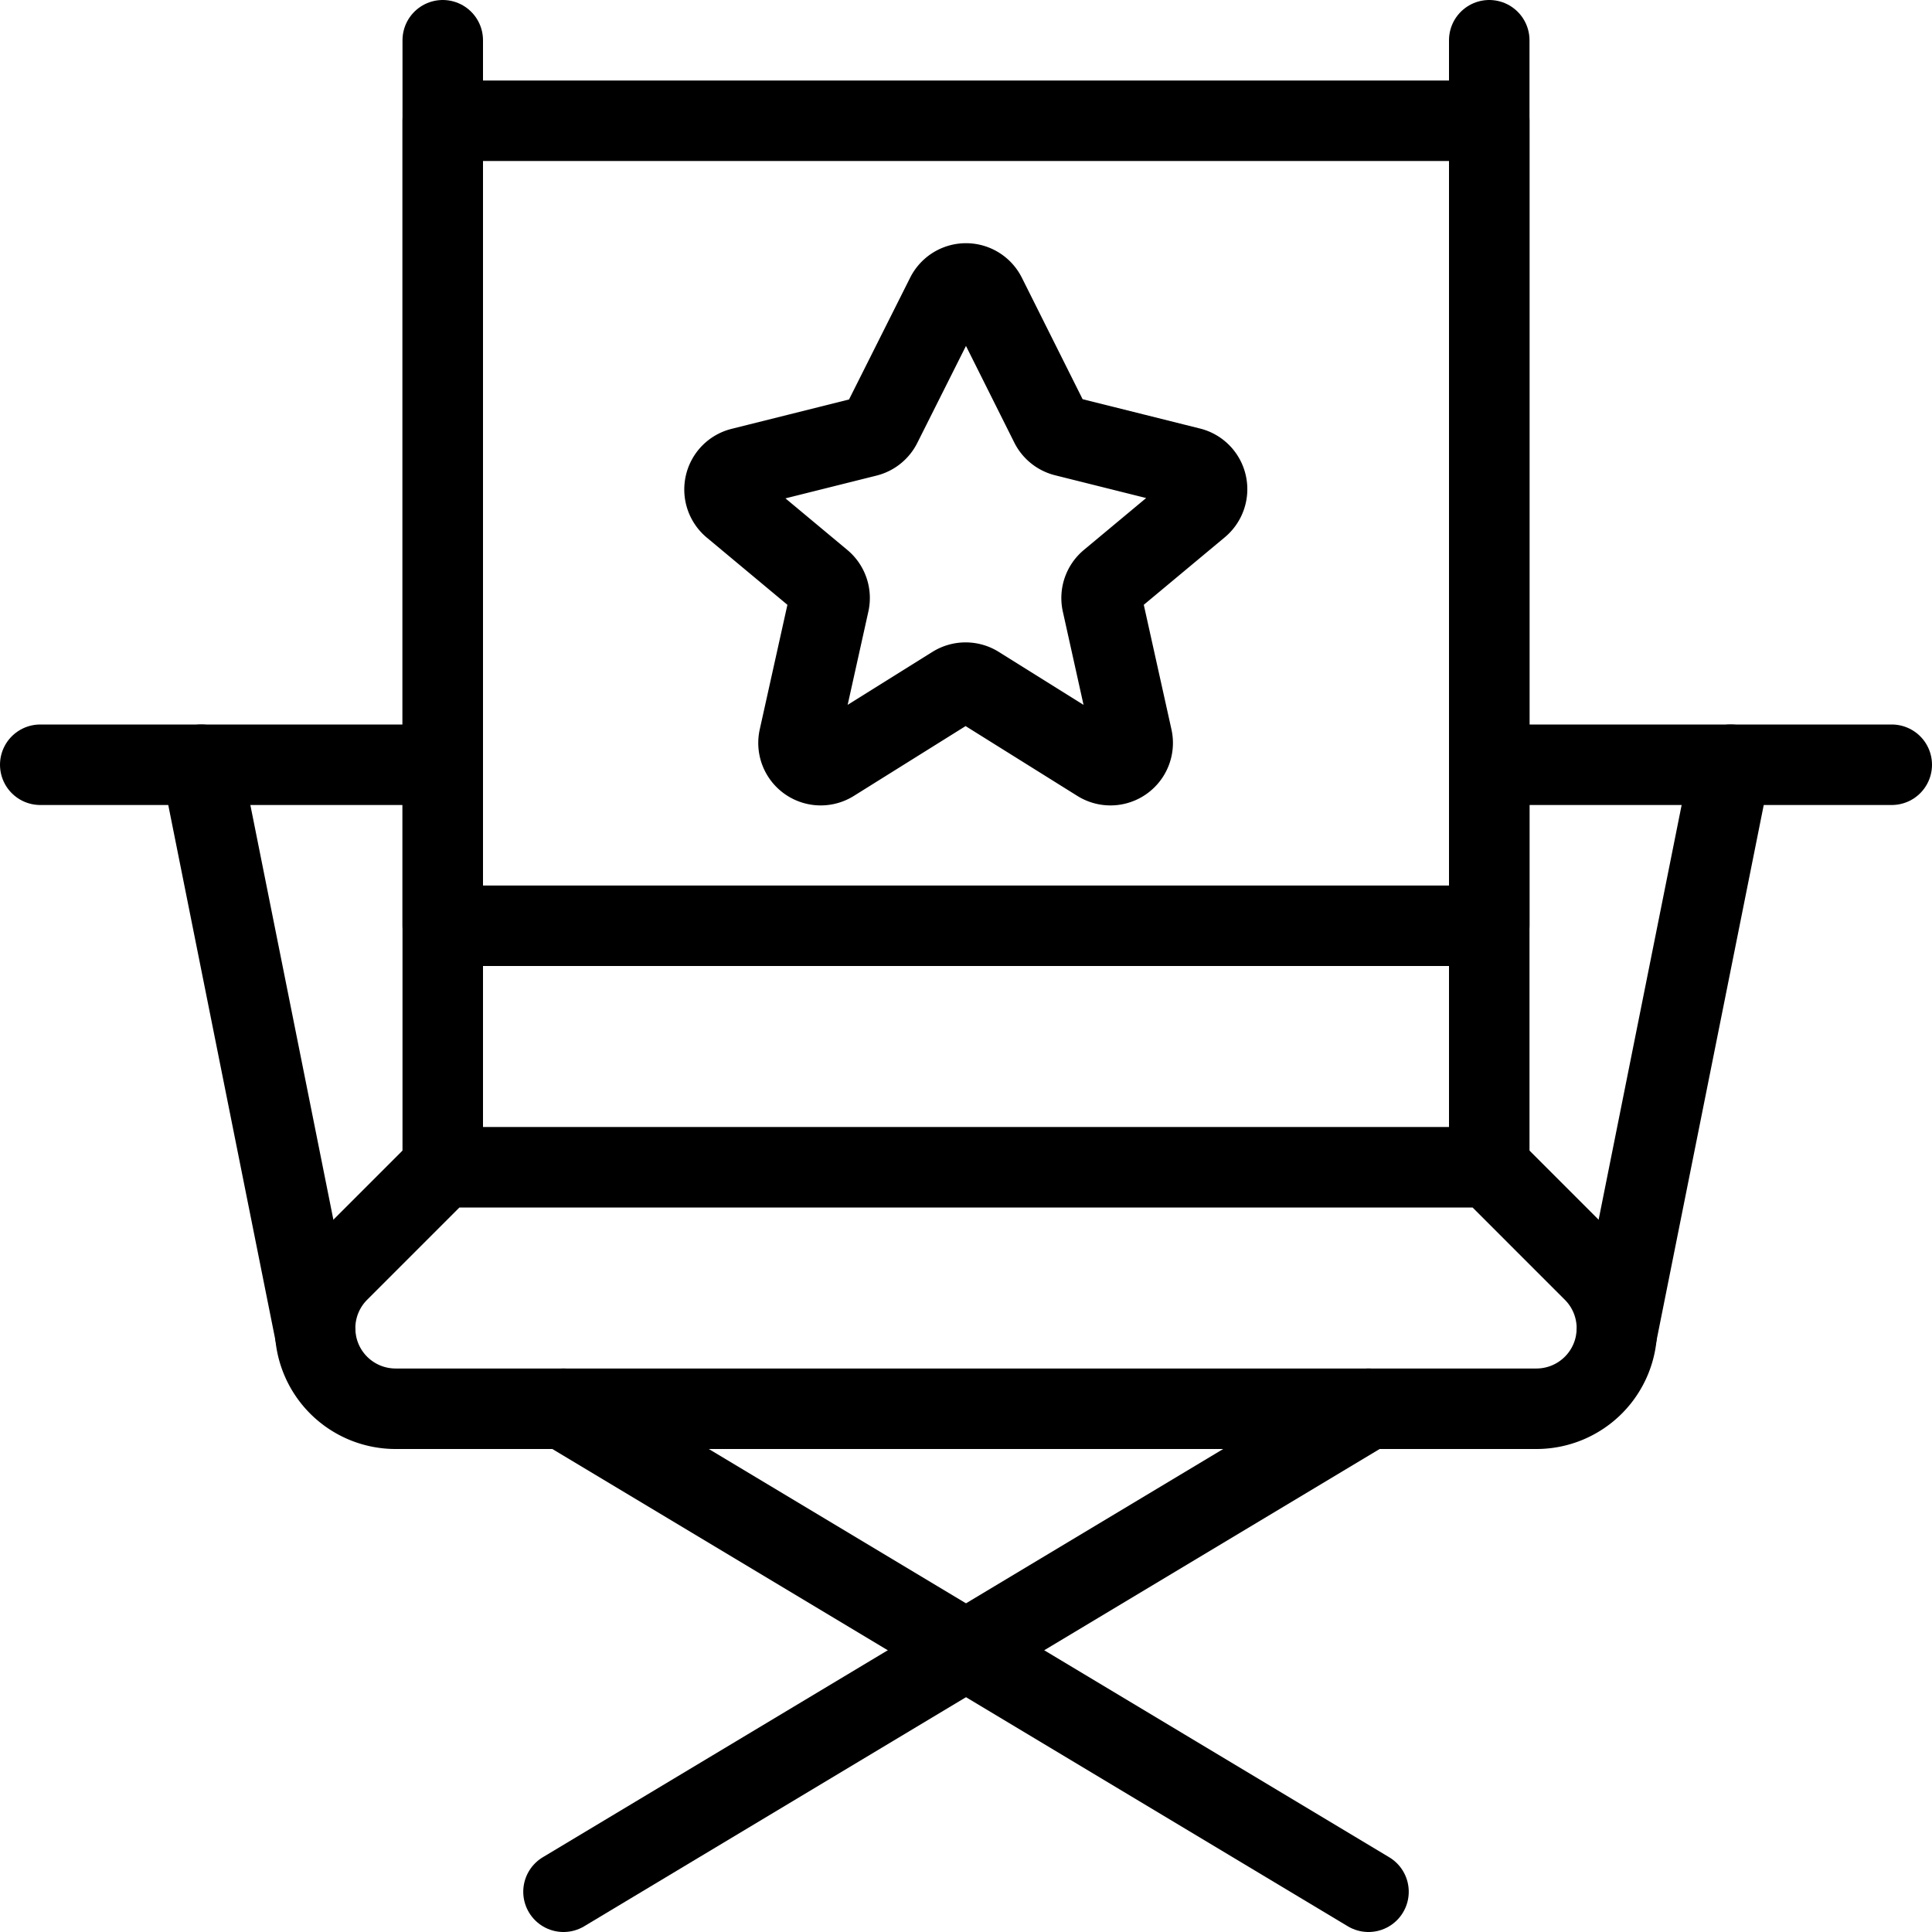
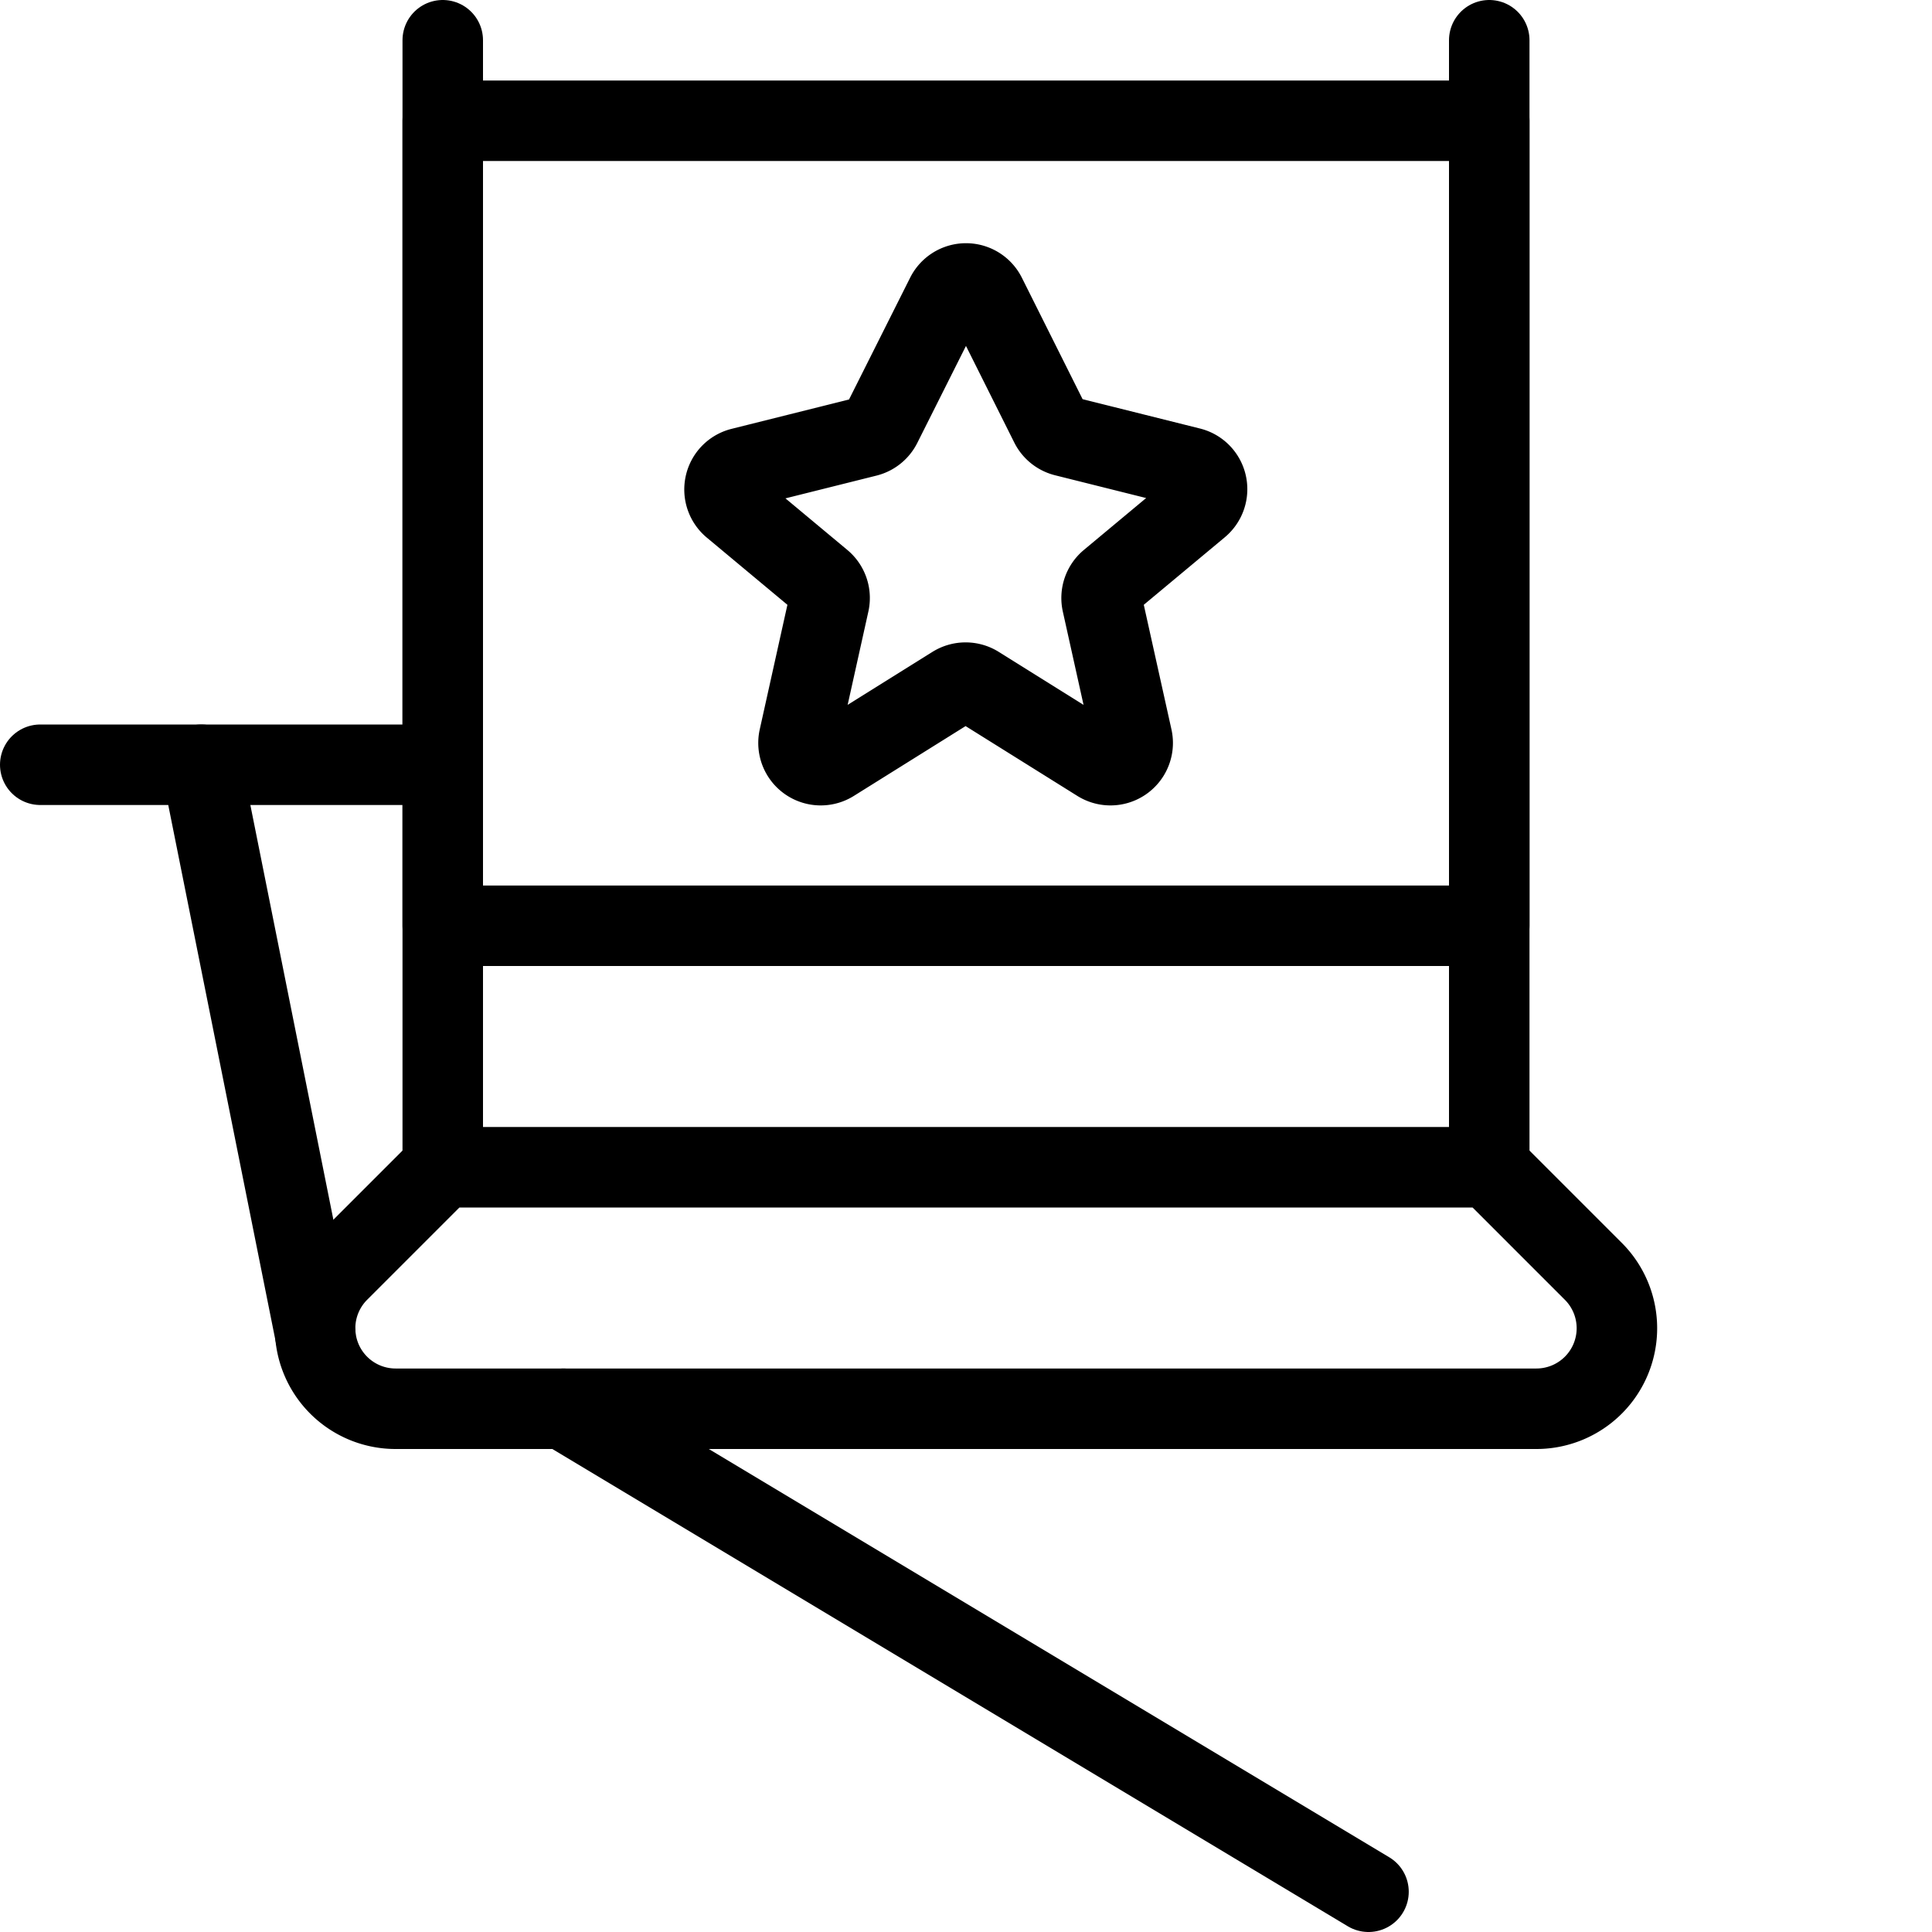
<svg xmlns="http://www.w3.org/2000/svg" viewBox="0 0 24 24">
  <g transform="matrix(1,0,0,1,0,0)">
    <path d="M5.5 14.5L5.5 0.5" fill="none" stroke="#000000" stroke-linecap="round" stroke-linejoin="round" />
    <path d="M18.5 14.5L18.5 0.5" fill="none" stroke="#000000" stroke-linecap="round" stroke-linejoin="round" />
    <path d="M5.5 1.5H18.5V11.5H5.5z" fill="none" stroke="#000000" stroke-linecap="round" stroke-linejoin="round" />
    <path d="M18.5,14.5H5.5L4.207,15.793A1,1,0,0,0,4.914,17.5H19.086a1,1,0,0,0,.707-1.707Z" fill="none" stroke="#000000" stroke-linecap="round" stroke-linejoin="round" />
    <path d="M3.917 16.578L2.5 9.5" fill="none" stroke="#000000" stroke-linecap="round" stroke-linejoin="round" />
-     <path d="M20.083 16.578L21.5 9.5" fill="none" stroke="#000000" stroke-linecap="round" stroke-linejoin="round" />
    <path d="M5.5 9.5L0.5 9.5" fill="none" stroke="#000000" stroke-linecap="round" stroke-linejoin="round" />
-     <path d="M18.5 9.5L23.5 9.5" fill="none" stroke="#000000" stroke-linecap="round" stroke-linejoin="round" />
-     <path d="M17 17.5L7 23.5" fill="none" stroke="#000000" stroke-linecap="round" stroke-linejoin="round" />
    <path d="M7 17.5L17 23.5" fill="none" stroke="#000000" stroke-linecap="round" stroke-linejoin="round" />
    <path d="M11.753,3.674a.276.276,0,0,1,.494,0l.8,1.6a.278.278,0,0,0,.181.145l1.56.39a.275.275,0,0,1,.2.207.278.278,0,0,1-.093.274l-1.111.926a.277.277,0,0,0-.093.273l.373,1.68a.276.276,0,0,1-.416.294l-1.506-.941a.278.278,0,0,0-.294,0l-1.506.941a.276.276,0,0,1-.416-.294l.373-1.68a.277.277,0,0,0-.093-.273L9.1,6.294a.278.278,0,0,1-.093-.274.275.275,0,0,1,.2-.207l1.56-.39a.278.278,0,0,0,.181-.145Z" fill="none" stroke="#000000" stroke-linecap="round" stroke-linejoin="round" />
  </g>
</svg>